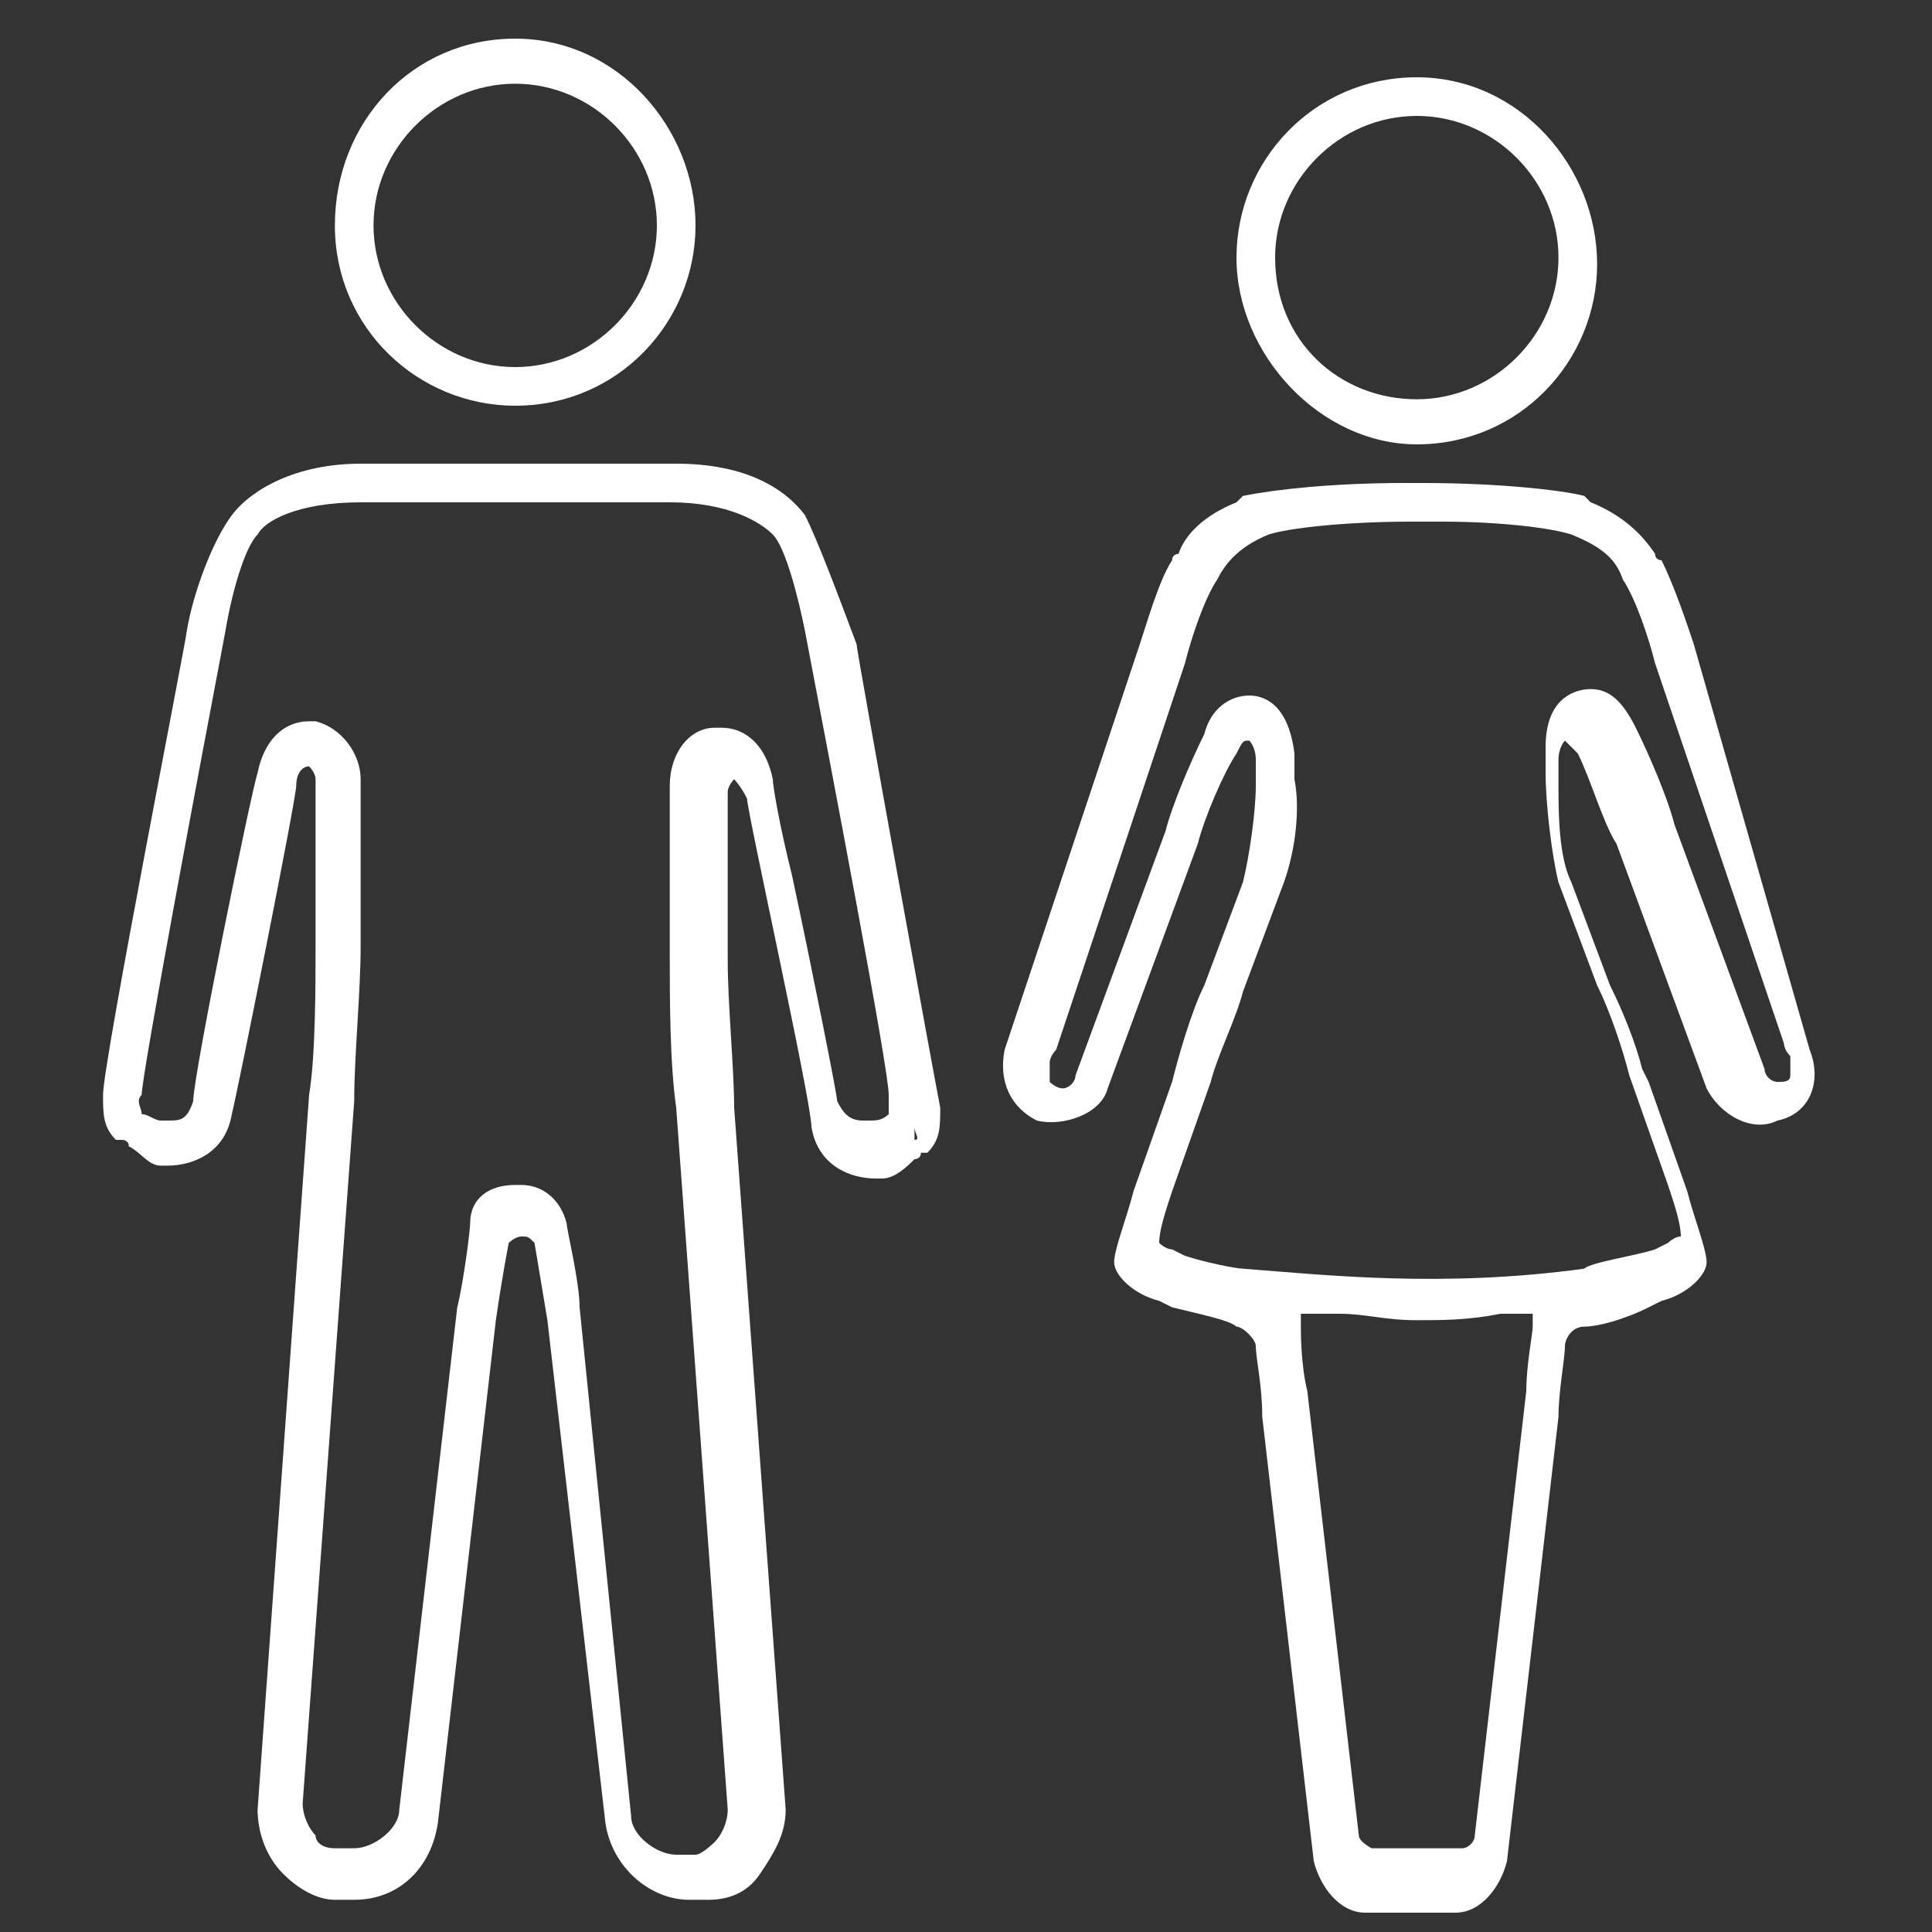
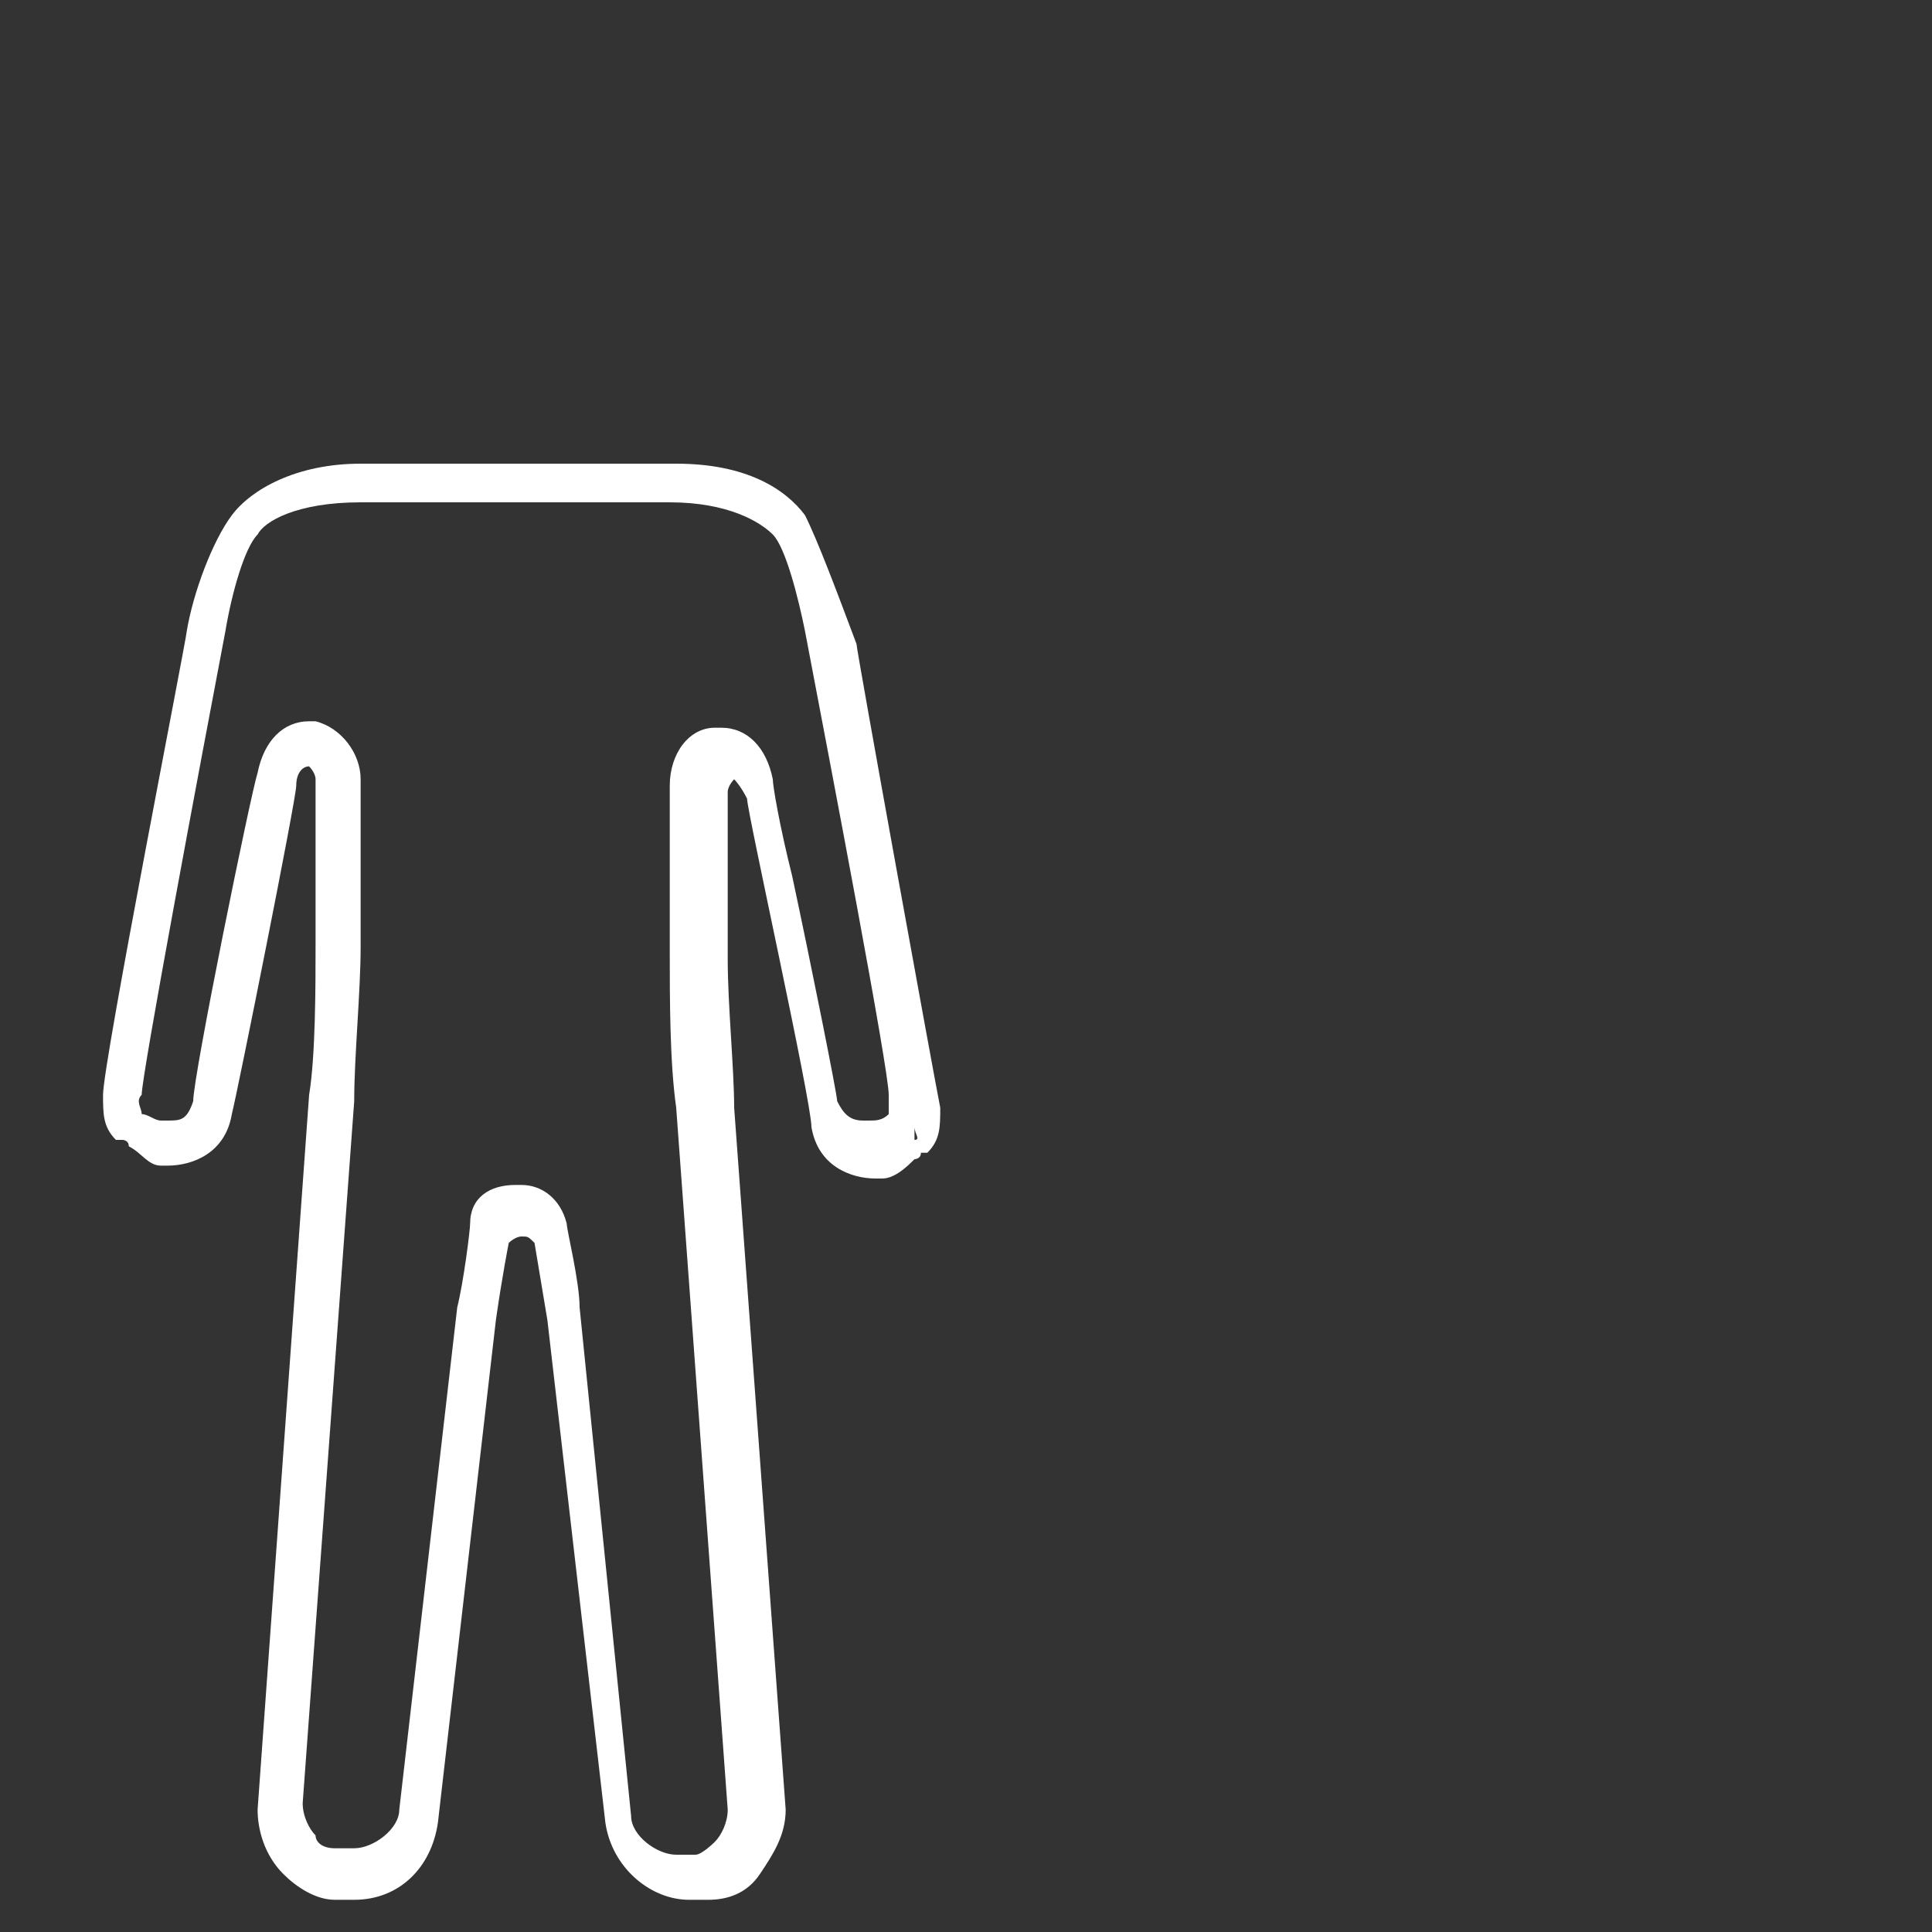
<svg xmlns="http://www.w3.org/2000/svg" version="1.1" id="Calque_1" x="0px" y="0px" viewBox="0 0 30 30" style="enable-background:new 0 0 30 30;" xml:space="preserve">
  <rect x="0" y="0" width="30" height="30" fill="#333333" stroke="none" />
  <style type="text/css">
	.st0{fill:#FFFFFF;}
</style>
  <g>
-     <path class="st0" d="M22,6.9c1.6,0,2.8-1.3,2.8-2.8S23.6,1.2,22,1.2S19.2,2.5,19.2,4S20.5,6.9,22,6.9z M19.8,4c0-1.2,1-2.2,2.2-2.2   s2.2,1,2.2,2.2c0,1.2-1,2.2-2.2,2.2S19.8,5.3,19.8,4z" />
-     <path class="st0" d="M26.3,10c-0.1-0.3-0.3-0.9-0.5-1.3c0,0-0.1,0-0.1-0.1c-0.2-0.3-0.5-0.6-1-0.8c0,0-0.1-0.1-0.1-0.1   c-0.4-0.1-1.4-0.2-2.5-0.2h-0.3c-1.1,0-2,0.1-2.5,0.2c0,0-0.1,0.1-0.1,0.1c-0.5,0.2-0.8,0.5-0.9,0.8c0,0-0.1,0-0.1,0.1   c-0.2,0.3-0.4,1-0.5,1.3l-2.1,6.3c-0.1,0.5,0.1,0.9,0.5,1.1c0.4,0.1,1-0.1,1.1-0.5l1.4-3.8c0.1-0.4,0.4-1.1,0.6-1.4   c0.1-0.2,0.1-0.2,0.2-0.2c0,0,0.1,0.1,0.1,0.3l0,0.4c0,0.4-0.1,1.1-0.2,1.5l-0.6,1.6c-0.2,0.4-0.4,1.1-0.5,1.5l-0.6,1.7   c-0.1,0.4-0.3,0.9-0.3,1.1c0,0.2,0.3,0.5,0.7,0.6l0.2,0.1c0.4,0.1,0.9,0.2,1,0.3c0.1,0,0.3,0.2,0.3,0.3c0,0.2,0.1,0.6,0.1,1.1   l0.8,6.9c0.1,0.4,0.4,0.8,0.8,0.8h1.4c0.4,0,0.7-0.4,0.8-0.8l0.8-6.9c0-0.4,0.1-0.9,0.1-1.1c0-0.1,0.1-0.3,0.3-0.3   c0.2,0,0.6-0.1,1-0.3l0.2-0.1c0.4-0.1,0.7-0.4,0.7-0.6c0-0.2-0.2-0.7-0.3-1.1l-0.6-1.7l-0.1-0.2c-0.1-0.4-0.3-0.9-0.5-1.3l-0.6-1.6   c-0.2-0.4-0.2-1.1-0.2-1.5l0-0.4c0-0.2,0.1-0.3,0.1-0.3c0,0,0,0,0,0c0,0,0.1,0.1,0.1,0.1c0,0,0,0,0.1,0.1c0.2,0.4,0.4,1.1,0.6,1.4   l1.4,3.8c0.2,0.4,0.7,0.7,1.1,0.5c0.5-0.1,0.7-0.6,0.5-1.1L26.3,10z M19.3,19.7c-0.1,0-0.6-0.1-0.9-0.2l-0.2-0.1   c-0.1,0-0.2-0.1-0.2-0.1c0-0.2,0.1-0.5,0.2-0.8l0.6-1.7c0.1-0.4,0.4-1,0.5-1.4l0.6-1.6c0.2-0.5,0.3-1.2,0.2-1.7l0-0.4   c-0.1-0.8-0.5-0.9-0.7-0.9c-0.3,0-0.6,0.2-0.7,0.6c-0.2,0.4-0.5,1.1-0.6,1.5l-1.4,3.8c0,0.1-0.1,0.2-0.2,0.2   c-0.1,0-0.2-0.1-0.2-0.1c0-0.1,0-0.1,0-0.3c0-0.1,0.1-0.2,0.1-0.2l2-6c0.1-0.4,0.3-1,0.5-1.3c0.1-0.2,0.3-0.5,0.8-0.7   c0.3-0.1,1.2-0.2,2.2-0.2h0.5c0.9,0,1.7,0.1,2,0.2c0.5,0.2,0.7,0.4,0.8,0.7c0.2,0.3,0.4,0.9,0.5,1.3l2,5.9c0,0,0,0.1,0.1,0.2   c0,0.1,0,0.2,0,0.3l0,0c0,0.1-0.1,0.1-0.2,0.1c-0.1,0-0.2-0.1-0.2-0.2l-1.4-3.8c-0.1-0.4-0.4-1.1-0.6-1.5c-0.2-0.4-0.4-0.6-0.7-0.6   c-0.2,0-0.7,0.1-0.7,0.9l0,0.4c0,0.5,0.1,1.3,0.2,1.7l0.6,1.6c0.2,0.4,0.4,1,0.5,1.4l0.6,1.7c0.1,0.3,0.2,0.6,0.2,0.8   c-0.1,0-0.2,0.1-0.2,0.1l-0.2,0.1c-0.3,0.1-1,0.2-1.1,0.3C22.4,20,20.6,19.8,19.3,19.7z M22,20.5c0.4,0,0.8,0,1.3-0.1   c0.2,0,0.4,0,0.5,0c0,0.1,0,0.1,0,0.2c0,0.1-0.1,0.6-0.1,1l-0.8,6.9c0,0.1-0.1,0.2-0.2,0.2h-1.4c0,0-0.2-0.1-0.2-0.2l-0.8-6.9   c-0.1-0.4-0.1-0.9-0.1-1c0-0.1,0-0.1,0-0.2c0.2,0,0.4,0,0.6,0C21.2,20.4,21.5,20.5,22,20.5z M22.8,19.9c0.1,0,0.3,0,0.4,0   C23.1,19.9,22.9,19.9,22.8,19.9z" />
-     <path class="st0" d="M8,6.3c1.6,0,2.8-1.3,2.8-2.8S9.6,0.6,8,0.6S5.2,1.9,5.2,3.5S6.5,6.3,8,6.3z M5.8,3.5c0-1.2,1-2.2,2.2-2.2   s2.2,1,2.2,2.2c0,1.2-1,2.2-2.2,2.2S5.8,4.7,5.8,3.5z" />
    <path class="st0" d="M12.5,8c-0.3-0.4-0.9-0.8-2-0.8H5.6c-1,0-1.7,0.4-2,0.8C3.3,8.4,3,9.2,2.9,9.8c0,0.1-1.3,6.7-1.3,7.2   c0,0.3,0,0.5,0.2,0.7c0,0,0.1,0,0.1,0c0,0,0.1,0,0.1,0.1c0.2,0.1,0.3,0.3,0.5,0.3c0,0,0.1,0,0.1,0c0.4,0,0.9-0.2,1-0.8   c0.1-0.4,1-4.9,1-5.1c0-0.2,0.1-0.3,0.2-0.3h0c0,0,0.1,0.1,0.1,0.2v2.6c0,0.6,0,1.7-0.1,2.3L4,28.1c0,0.3,0.1,0.7,0.4,1   c0.2,0.2,0.5,0.4,0.8,0.4h0.3c0.7,0,1.2-0.5,1.3-1.2l0.9-7.8c0.1-0.7,0.2-1.2,0.2-1.2c0,0,0.1-0.1,0.2-0.1c0,0,0,0,0,0   c0.1,0,0.1,0,0.2,0.1c0,0,0.1,0.6,0.2,1.2l0.9,7.8c0.1,0.7,0.7,1.2,1.3,1.2h0.3c0.3,0,0.6-0.1,0.8-0.4c0.2-0.3,0.4-0.6,0.4-1   l-0.8-10.9c0-0.6-0.1-1.6-0.1-2.3v-2.6c0-0.1,0.1-0.2,0.1-0.2c0,0,0,0,0,0c0,0,0.1,0.1,0.2,0.3c0,0.2,1,4.7,1,5.1   c0.1,0.6,0.6,0.8,1,0.8c0,0,0.1,0,0.1,0c0.2,0,0.4-0.2,0.5-0.3c0,0,0.1,0,0.1-0.1c0,0,0.1,0,0.1,0c0.2-0.2,0.2-0.4,0.2-0.7v0   c-0.1-0.5-1.3-7.1-1.3-7.2C13,9.2,12.7,8.4,12.5,8z M12,12.1c-0.1-0.5-0.4-0.8-0.8-0.8h-0.1c-0.4,0-0.7,0.4-0.7,0.9v2.6   c0,0.7,0,1.7,0.1,2.4l0.8,10.9c0,0.2-0.1,0.4-0.2,0.5c0,0-0.2,0.2-0.3,0.2h-0.3c-0.3,0-0.7-0.3-0.7-0.6L9,20.3   c0-0.4-0.2-1.2-0.2-1.3c-0.1-0.4-0.4-0.6-0.7-0.6H8c-0.4,0-0.7,0.2-0.7,0.6c0,0.1-0.1,0.9-0.2,1.3l-0.9,7.8c0,0.3-0.4,0.6-0.7,0.6   H5.2c-0.2,0-0.3-0.1-0.3-0.2c-0.1-0.1-0.2-0.3-0.2-0.5l0.8-10.9c0-0.7,0.1-1.7,0.1-2.4v-2.6c0-0.4-0.3-0.8-0.7-0.9H4.8   c-0.4,0-0.7,0.3-0.8,0.8c-0.1,0.3-1,4.7-1,5.1c-0.1,0.3-0.2,0.3-0.4,0.3c0,0,0,0-0.1,0c-0.1,0-0.2-0.1-0.3-0.1c0-0.1-0.1-0.2,0-0.3   c0-0.3,0.9-5.1,1.3-7.2l0,0c0.1-0.6,0.3-1.3,0.5-1.5c0.1-0.2,0.6-0.5,1.6-0.5h4.8c0.9,0,1.4,0.3,1.6,0.5c0.2,0.2,0.4,1,0.5,1.5l0,0   c0.4,2.1,1.3,6.8,1.3,7.2c0,0.1,0,0.2,0,0.3c-0.1,0.1-0.2,0.1-0.3,0.1c0,0,0,0-0.1,0c-0.2,0-0.3-0.1-0.4-0.3   C13,17,12.6,15,12.3,13.6C12.1,12.8,12,12.2,12,12.1z M1.8,17.7c0-0.1,0-0.1,0-0.2C1.8,17.6,1.8,17.7,1.8,17.7   C1.8,17.7,1.8,17.7,1.8,17.7z M2.6,18.1c0,0,0.1,0,0.1,0C2.7,18.1,2.6,18.1,2.6,18.1C2.6,18.1,2.6,18.1,2.6,18.1z M13.3,18.1   c0,0,0.1,0,0.1,0C13.4,18.1,13.4,18.1,13.3,18.1C13.4,18.1,13.4,18.1,13.3,18.1z M14.2,17.7C14.2,17.7,14.2,17.7,14.2,17.7   c0,0,0-0.1,0-0.2C14.2,17.6,14.3,17.7,14.2,17.7z" />
  </g>
</svg>